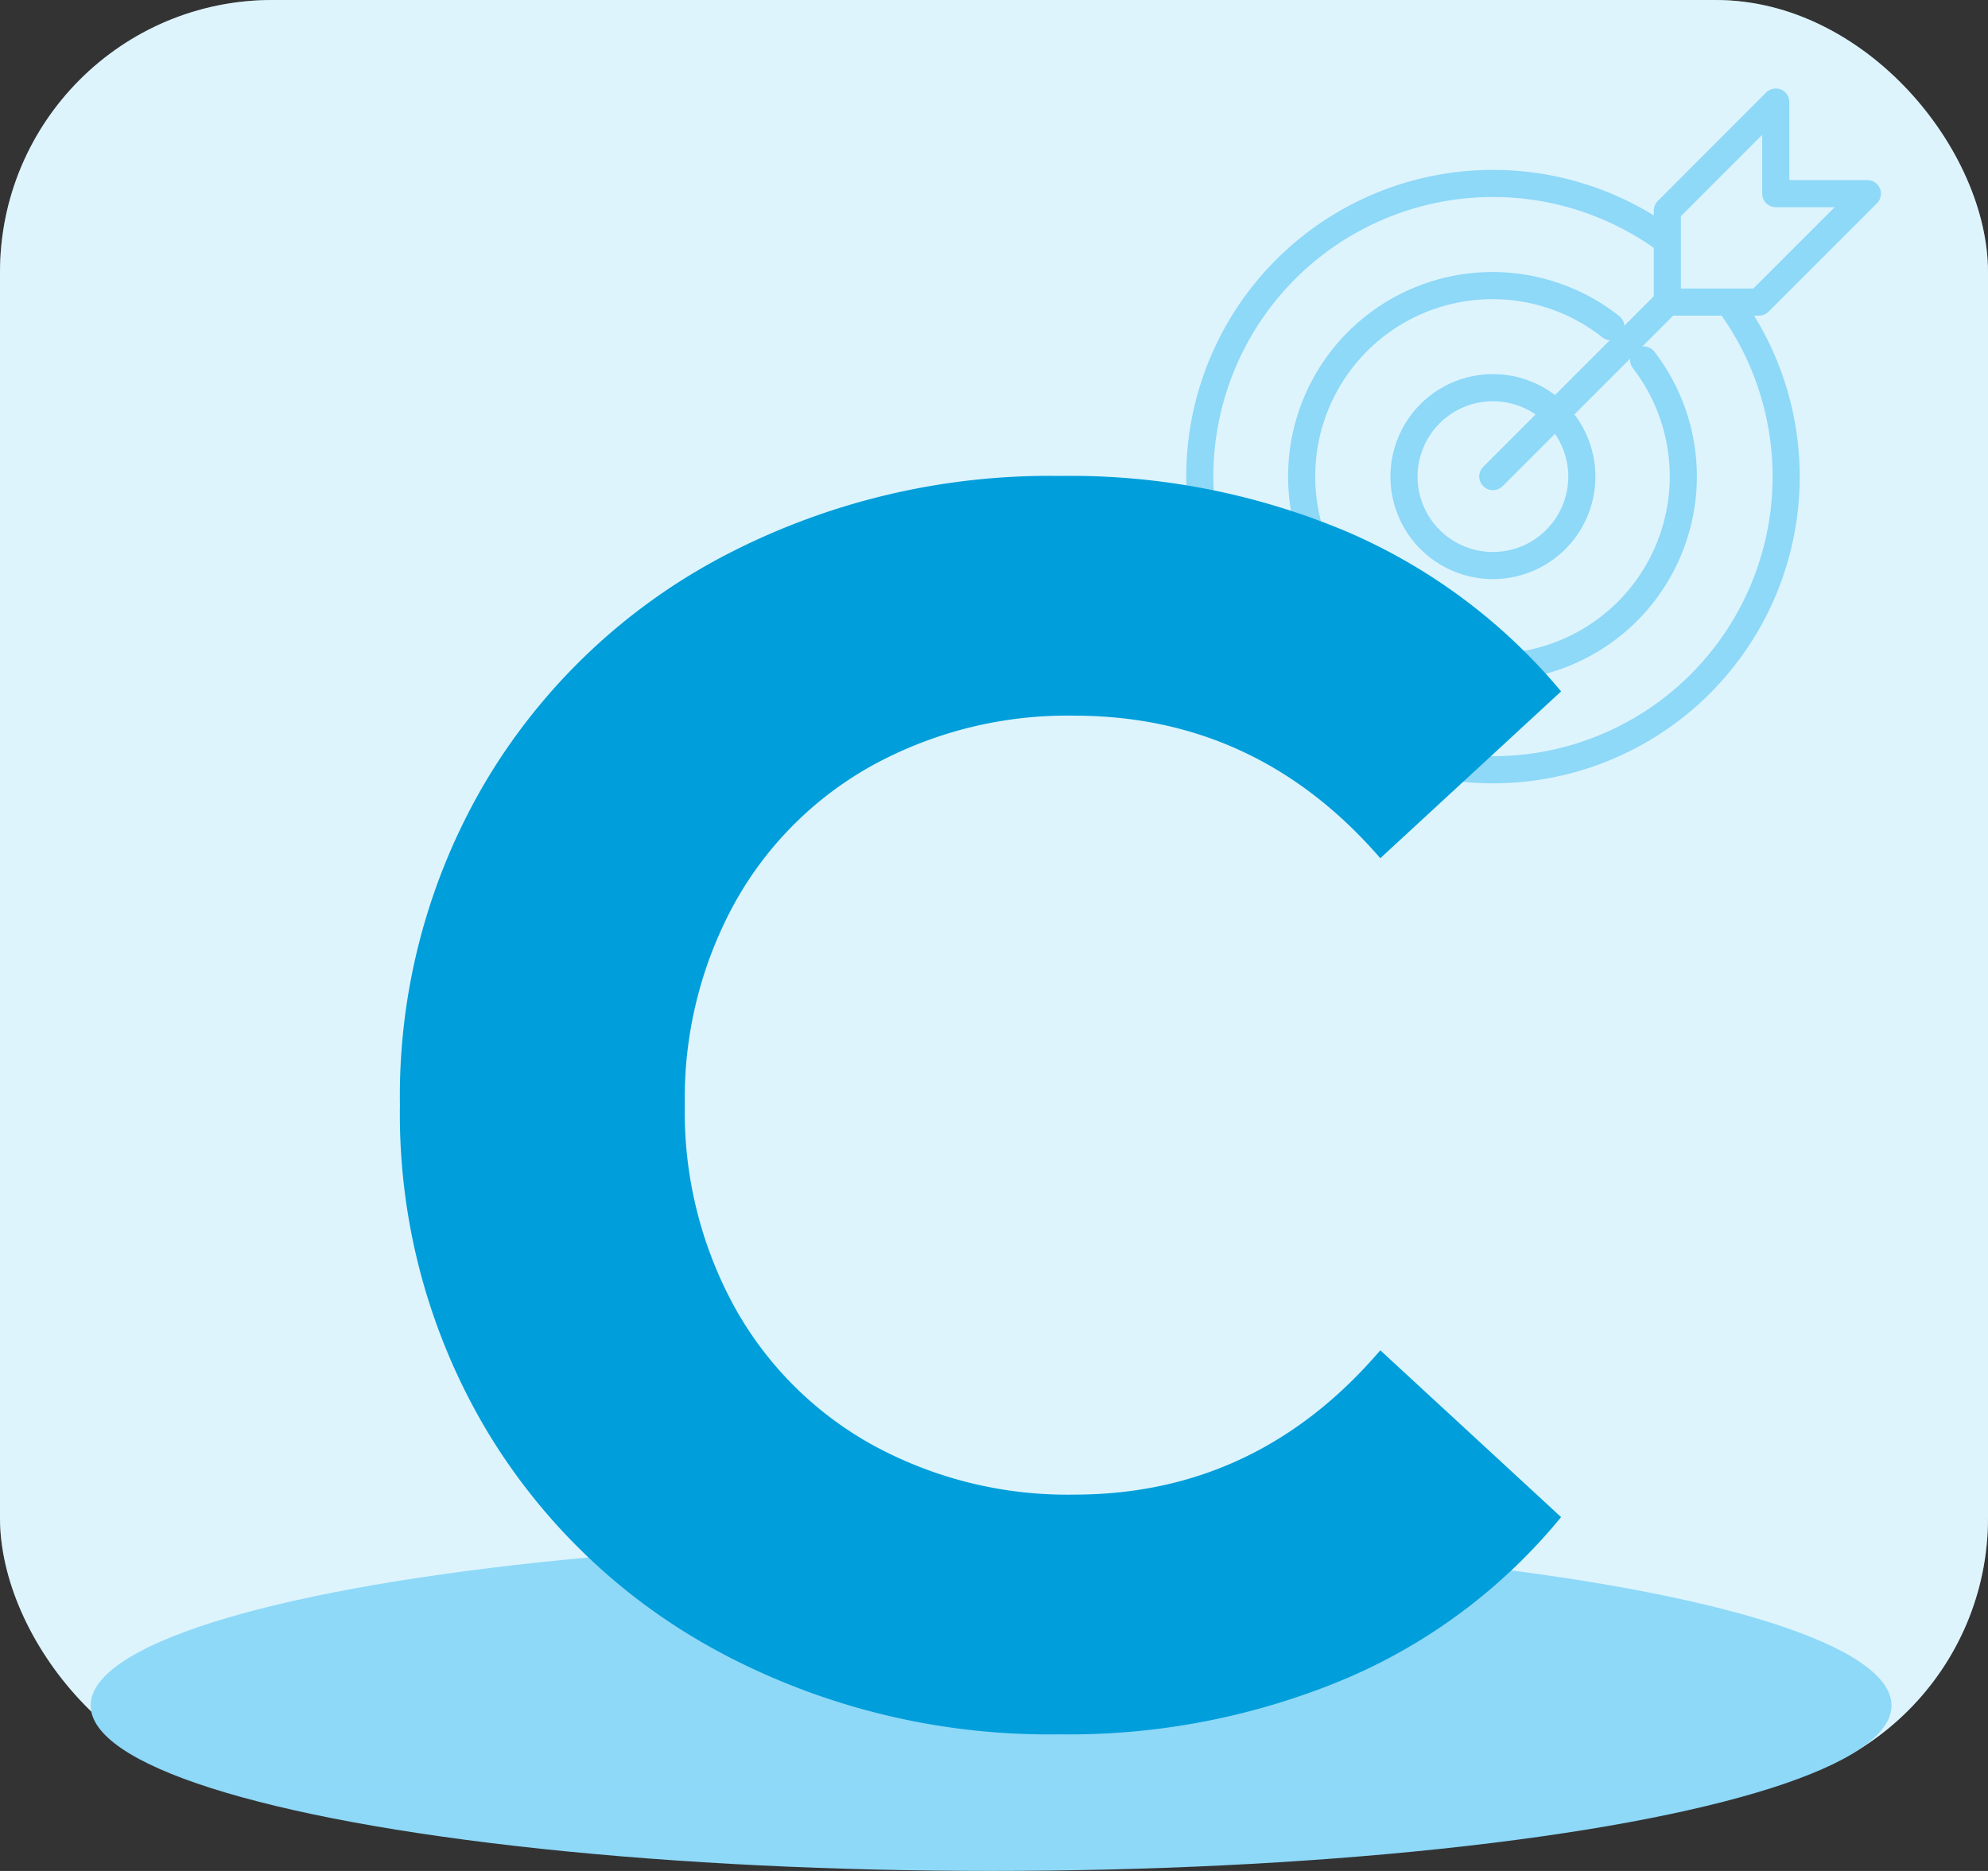
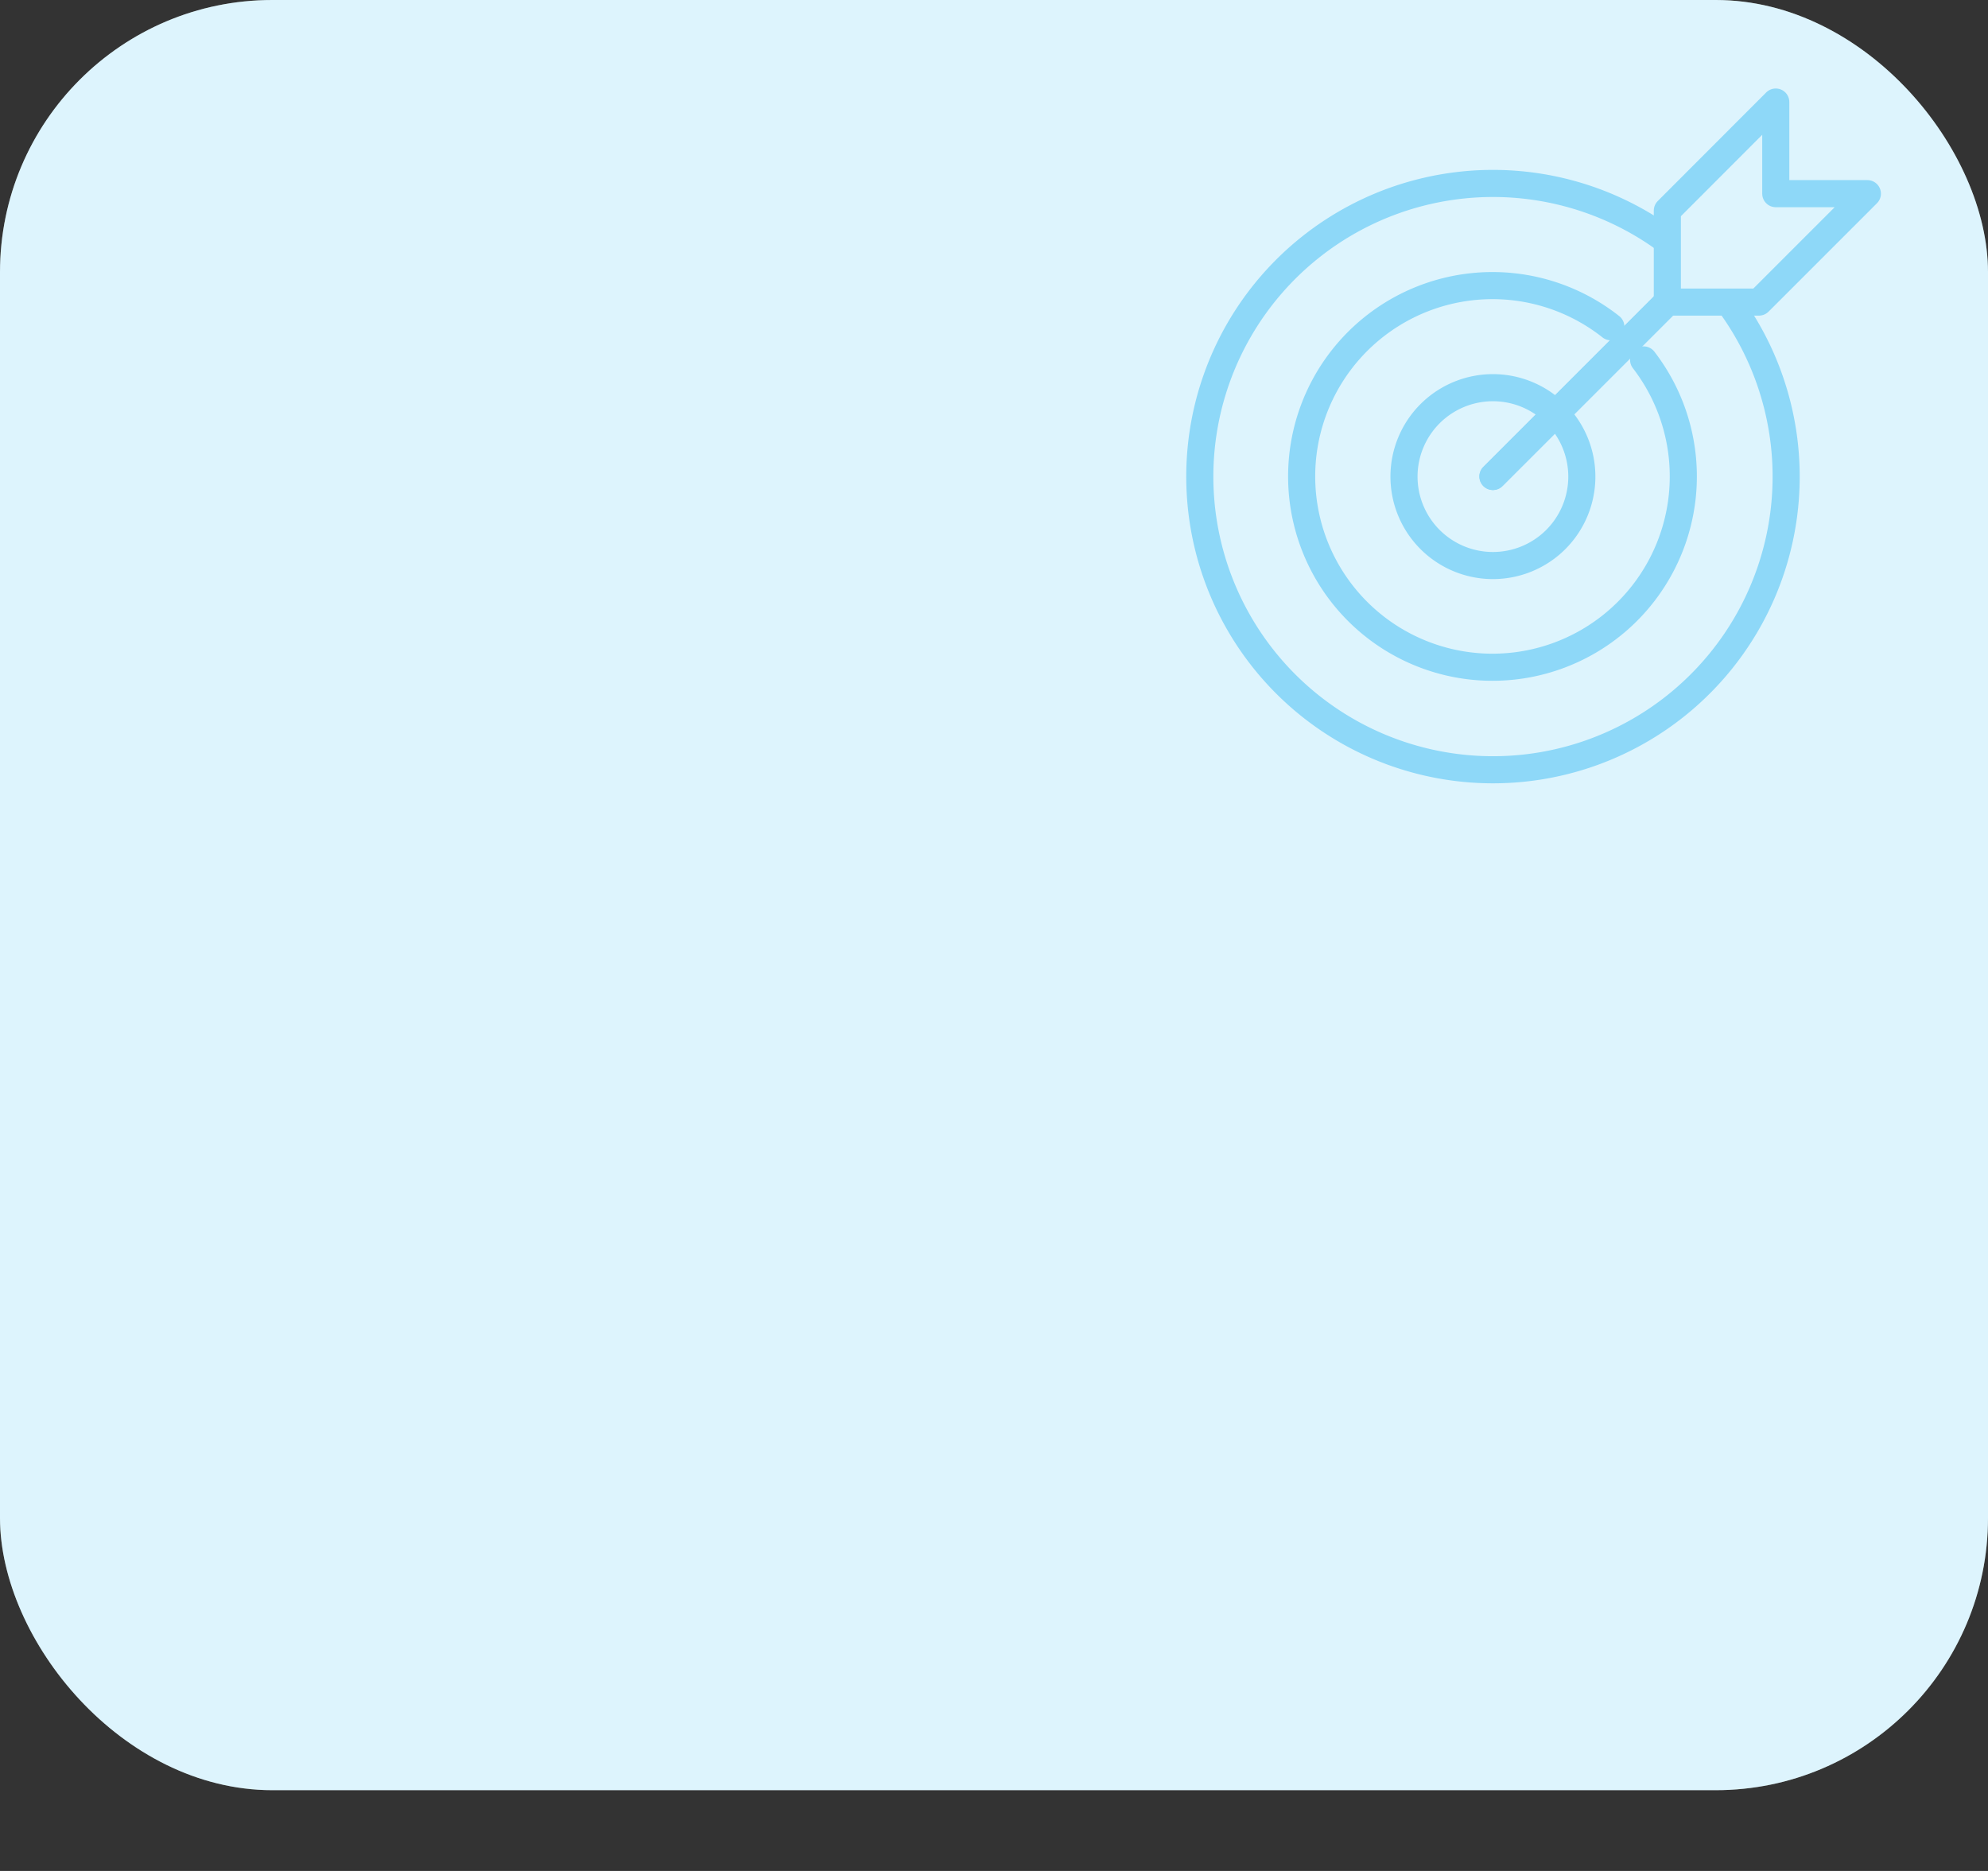
<svg xmlns="http://www.w3.org/2000/svg" width="146.69" height="138.06">
  <rect width="100%" height="100%" fill="#333333" stroke="none" />
  <g id="Aspire_Icons_ABC_C" transform="translate(-6.65 -10.52)">
    <rect id="Rectangle_84" data-name="Rectangle 84" width="146.69" height="132.1" rx="20.09" transform="translate(6.65 10.52)" fill="#fff" />
-     <ellipse id="Ellipse_60" data-name="Ellipse 60" cx="66.44" cy="12.21" rx="66.44" ry="12.21" transform="translate(13.34 124.16)" fill="#8ed8f8" />
    <rect id="Rectangle_85" data-name="Rectangle 85" width="146.69" height="132.1" rx="20.09" transform="translate(6.65 10.52)" fill="#8ed8f8" opacity=".3" />
    <g id="Group_337" data-name="Group 337" fill="none" stroke="#8ed8f8" stroke-linecap="round" stroke-linejoin="round" stroke-width="2">
      <g id="Group_336" data-name="Group 336">
        <path id="Path_281" data-name="Path 281" d="M134.42 33.12a21.633 21.633 0 11-4.82-4.88" />
        <path id="Path_282" data-name="Path 282" d="M127.93 37.08a14.081 14.081 0 11-2.42-2.45" />
        <path id="Path_283" data-name="Path 283" d="M121.45 50.33a6.562 6.562 0 110-9.28 6.567 6.567 0 010 9.28z" />
      </g>
      <path id="Line_105" data-name="Line 105" transform="translate(116.81 32.81)" d="M12.87 0L0 12.87" />
      <path id="Path_284" data-name="Path 284" d="M129.68 28.3v-2.24l8-8.01v6.76h6.76l-8 8h-6.76V28.3" />
      <path id="Line_106" data-name="Line 106" transform="translate(116.81 32.81)" d="M12.87 0L0 12.87" />
    </g>
-     <path id="Path_285" data-name="Path 285" d="M59.95 132.54a44.458 44.458 0 01-17.44-16.55 45.629 45.629 0 01-6.35-23.92 45.6 45.6 0 016.35-23.92A44.525 44.525 0 0159.95 51.6a51.8 51.8 0 0124.95-5.96 52.424 52.424 0 0121.1 4.1 42.3 42.3 0 0115.84 11.8L108.5 73.85q-9.1-10.515-22.58-10.52a29.944 29.944 0 00-14.88 3.66 26.053 26.053 0 00-10.2 10.2 29.944 29.944 0 00-3.66 14.88 29.944 29.944 0 003.66 14.88 26.053 26.053 0 0010.2 10.2 29.944 29.944 0 0014.88 3.66q13.47 0 22.58-10.65l13.34 12.31a41.615 41.615 0 01-15.91 11.93 52.733 52.733 0 01-21.17 4.1 51.623 51.623 0 01-24.82-5.96z" fill="#009edb" />
  </g>
</svg>